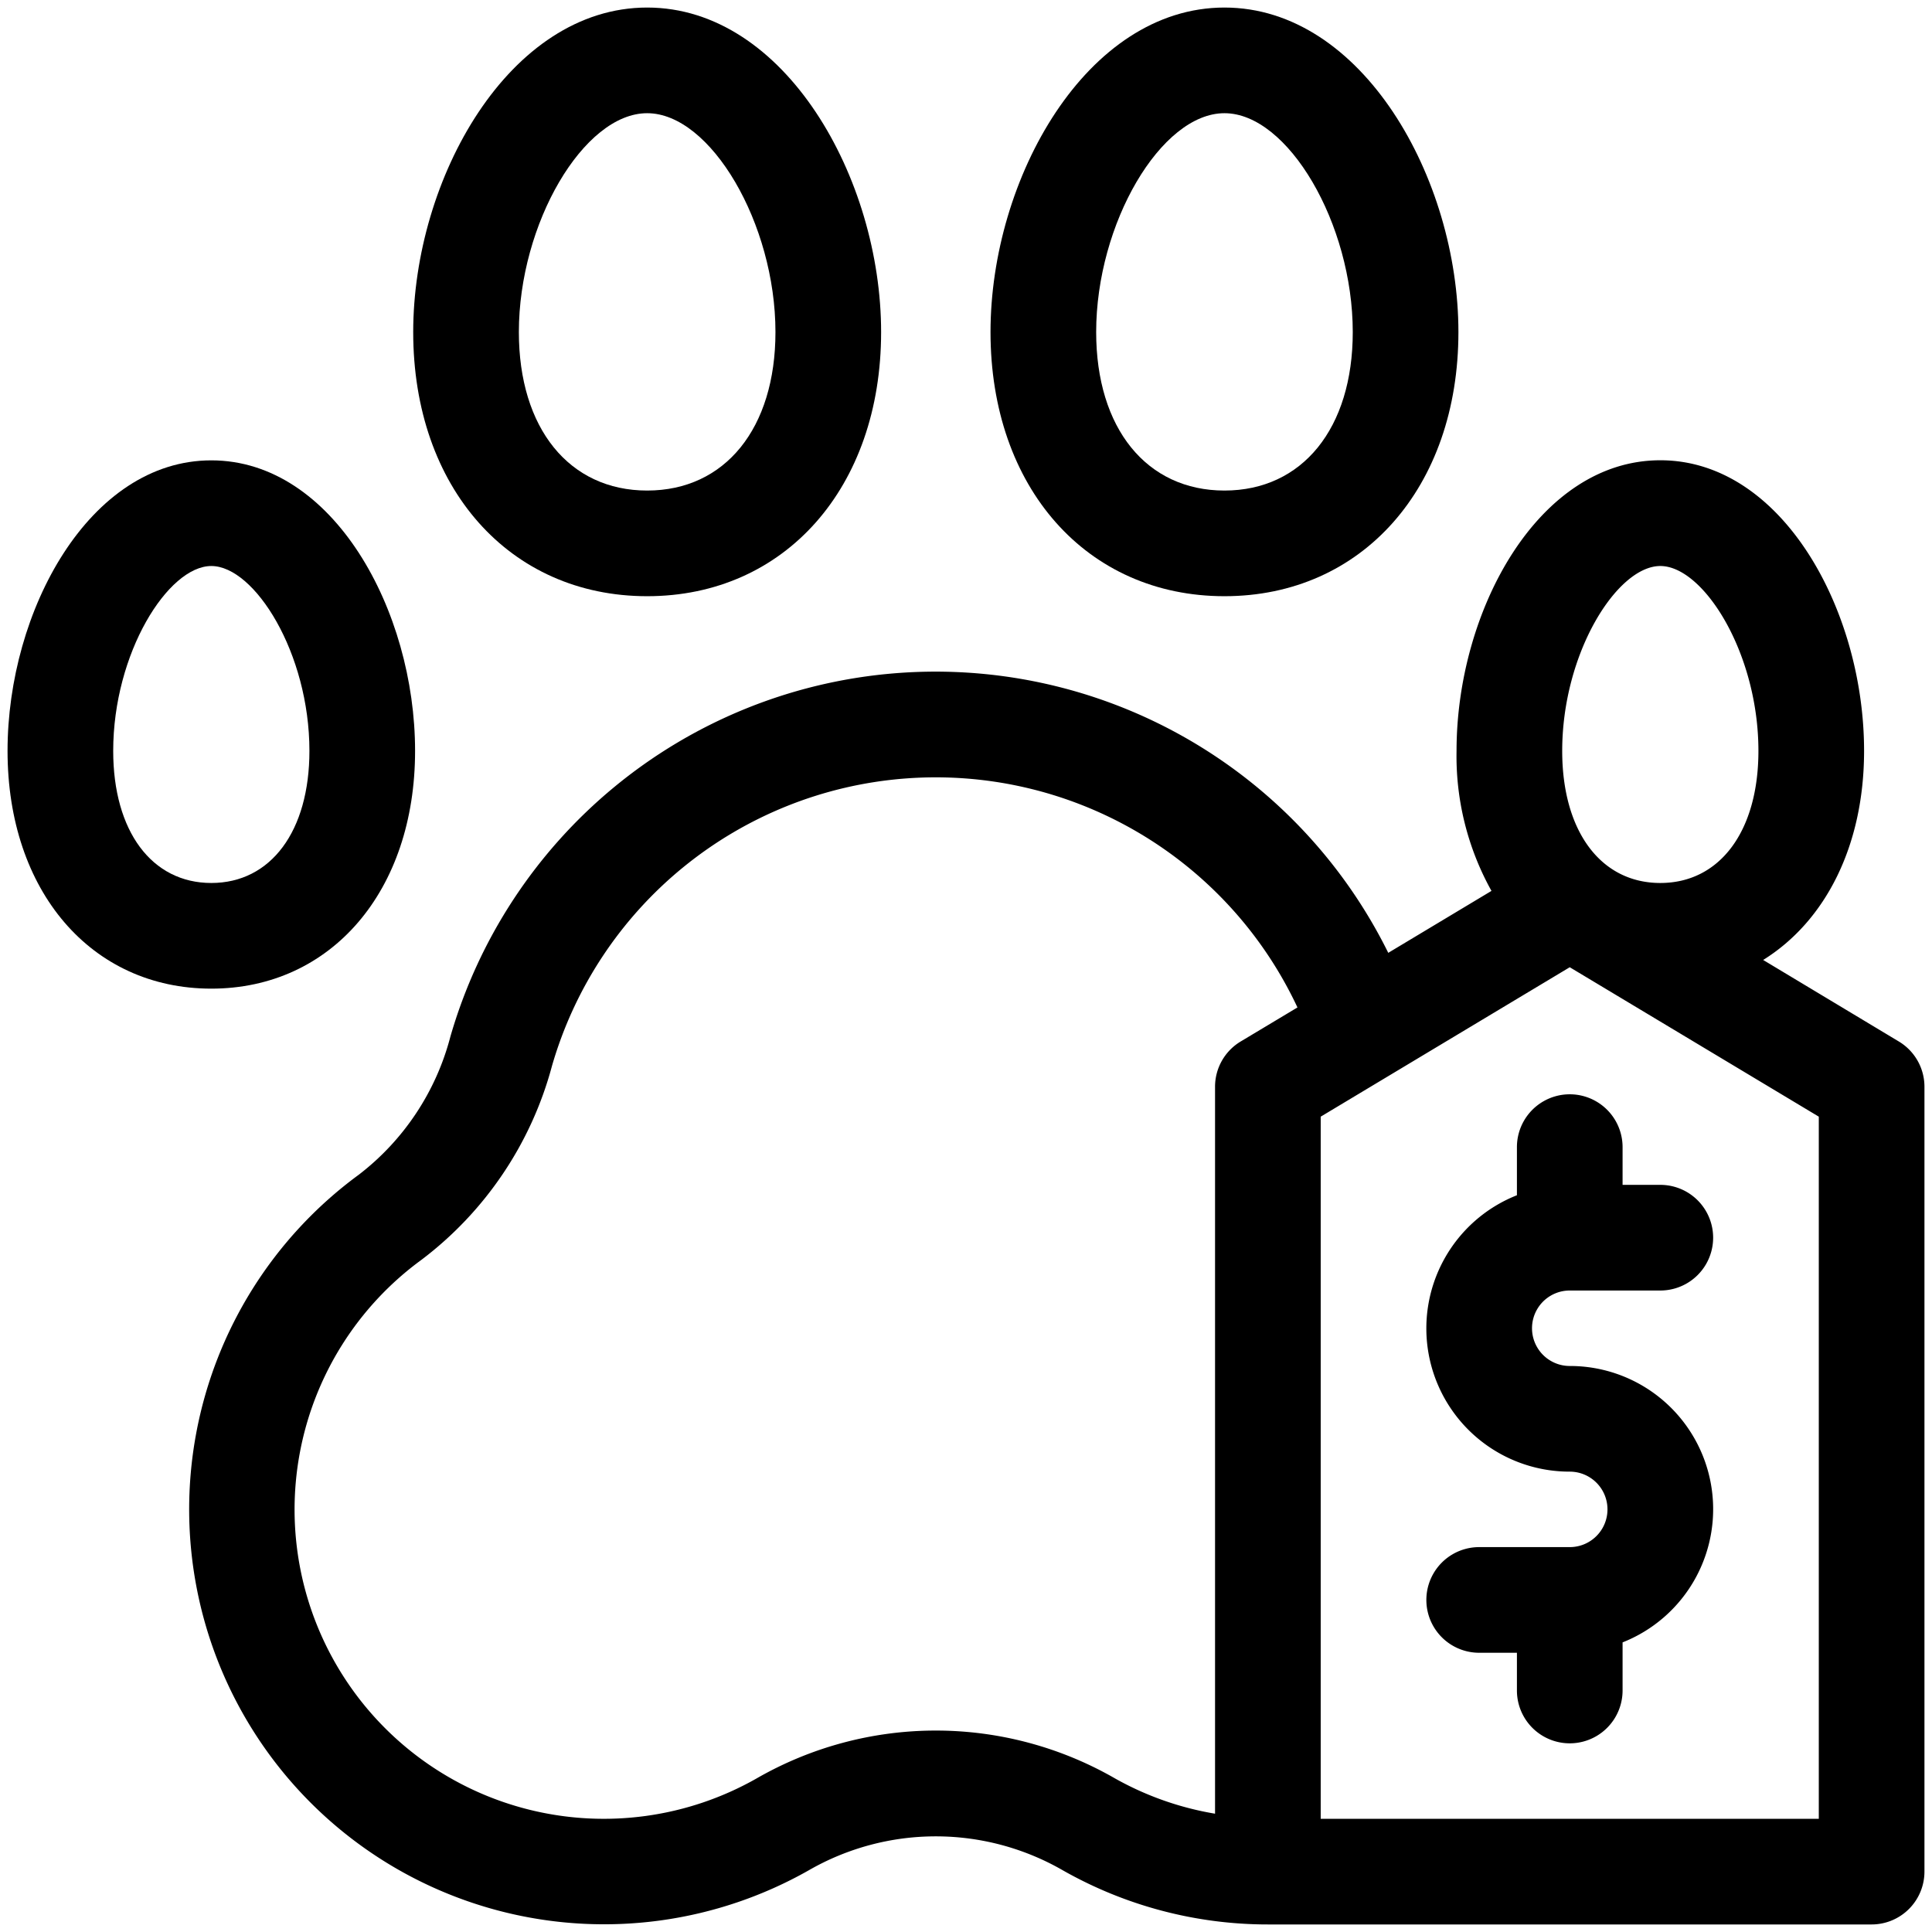
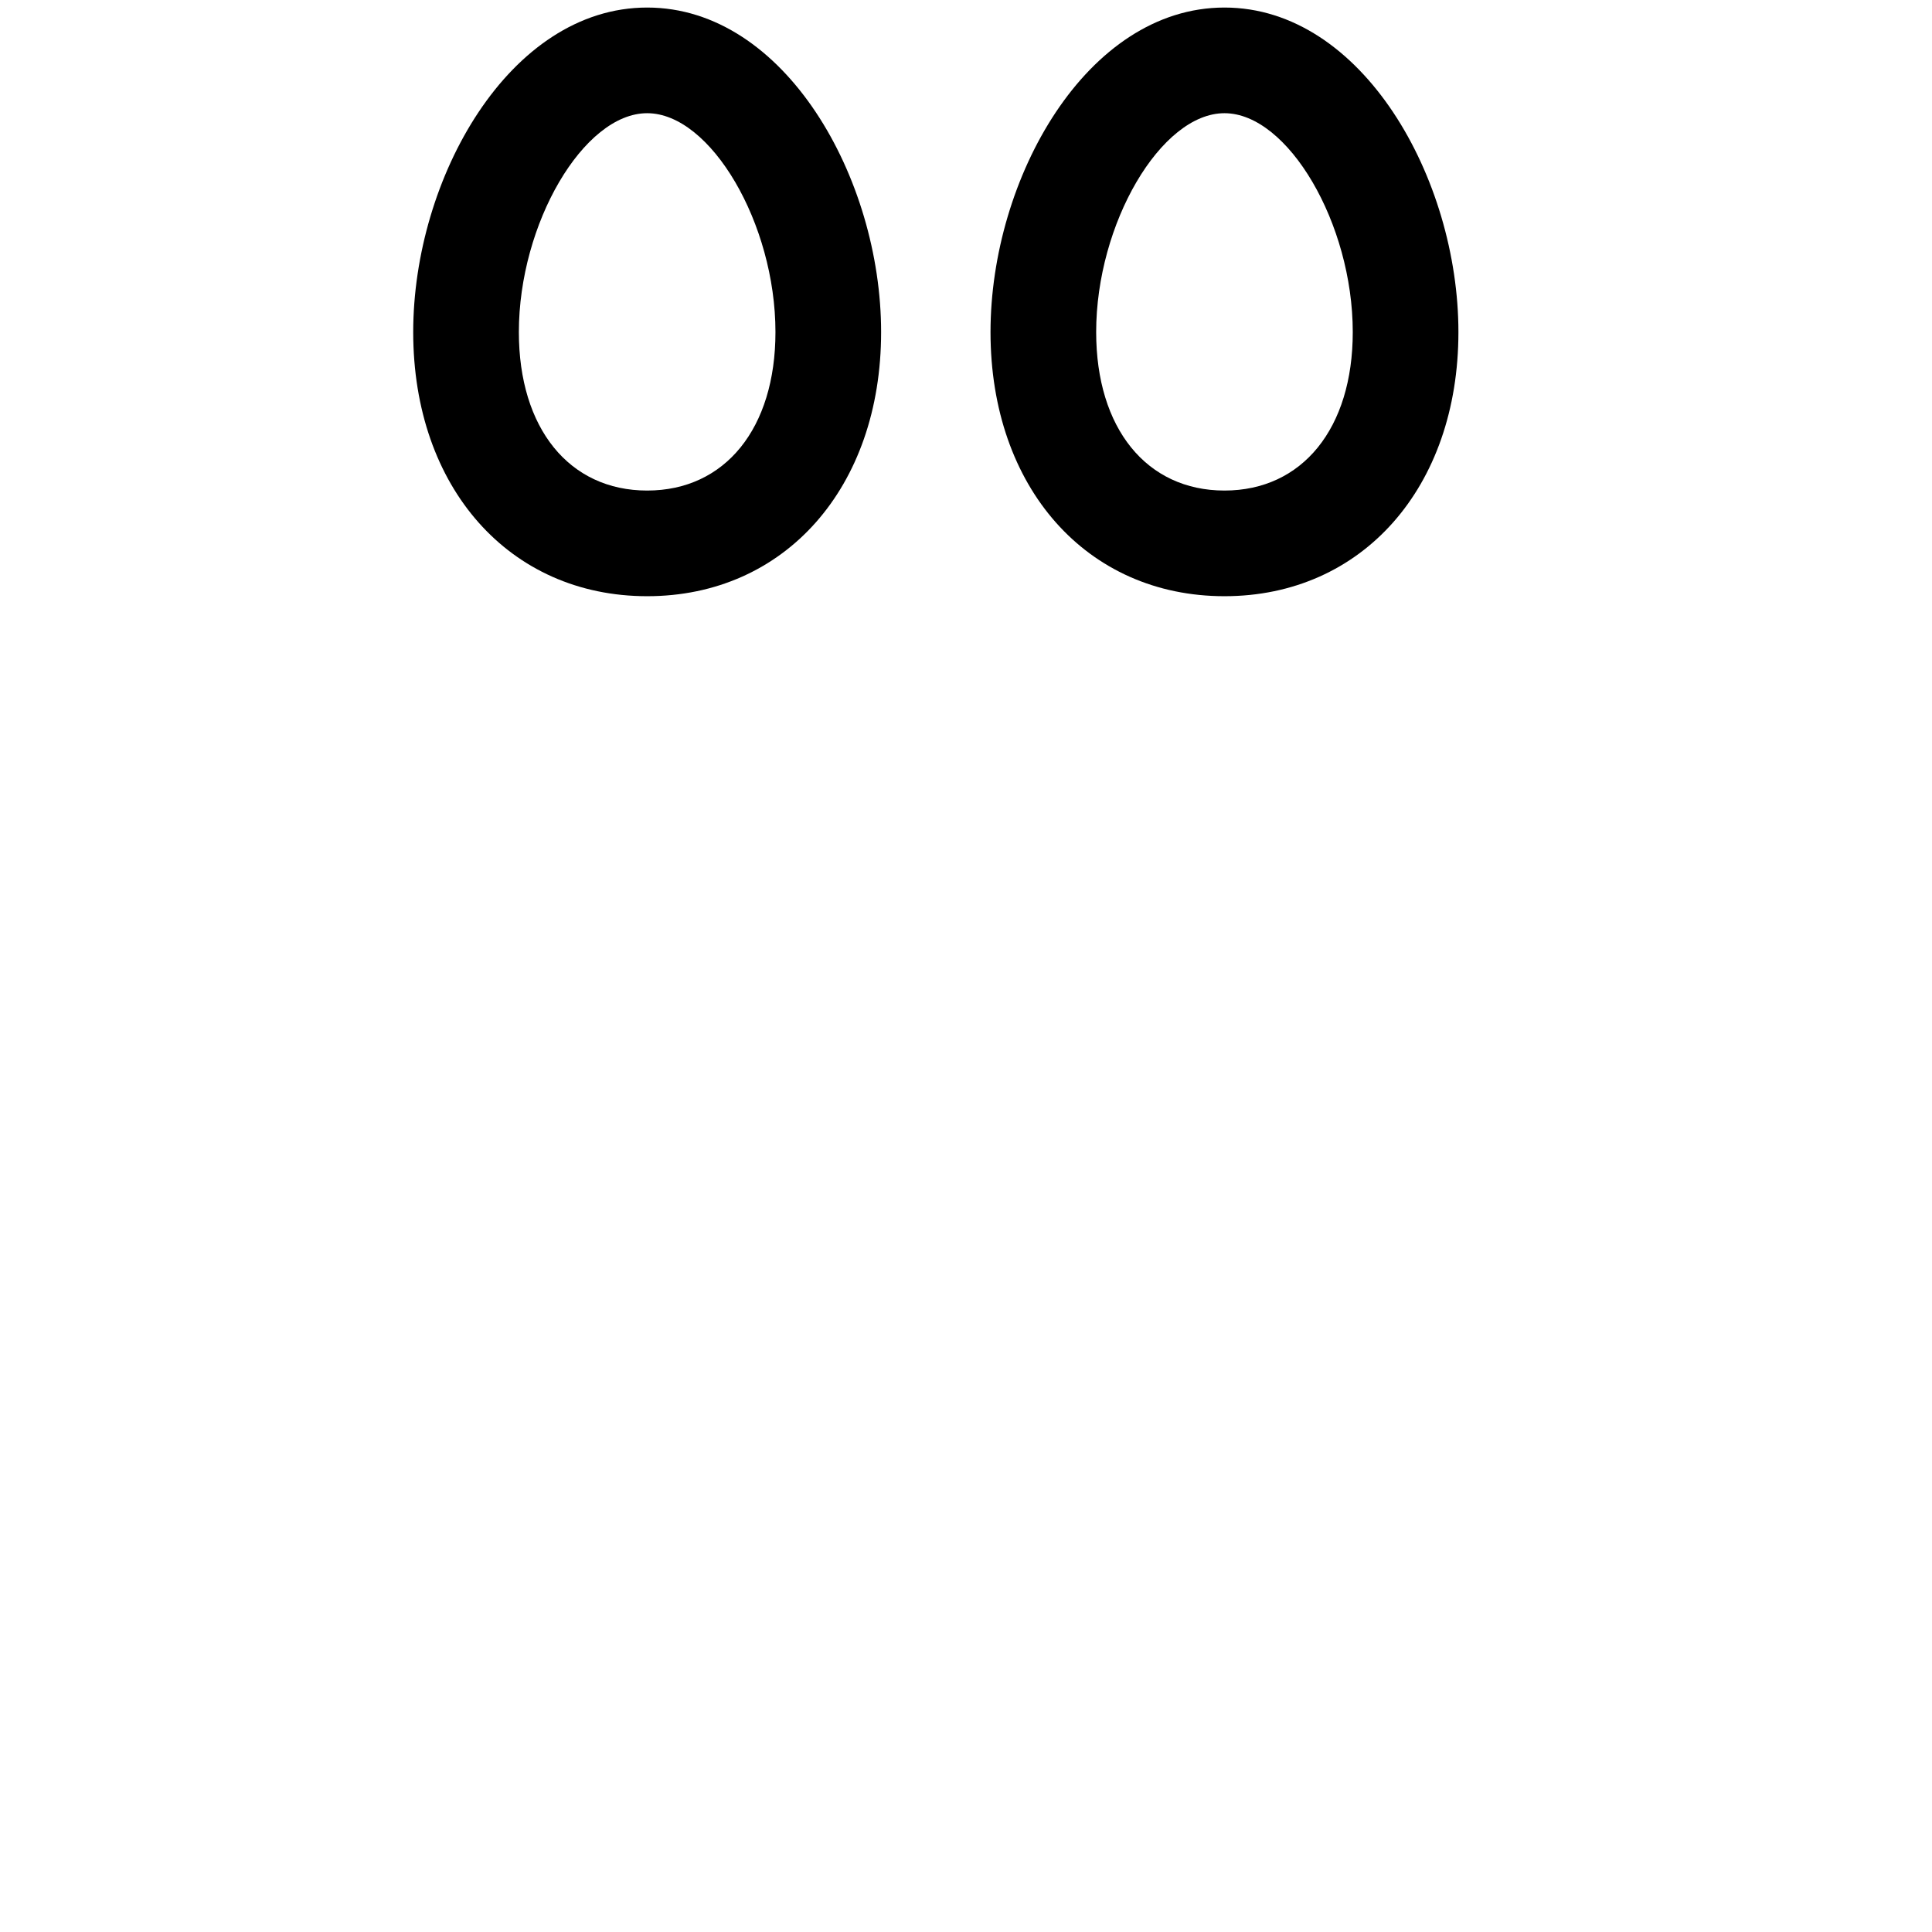
<svg xmlns="http://www.w3.org/2000/svg" id="Line_Expand" viewBox="0 0 64 64" data-name="Line Expand">
-   <path d="m62.9 34.5-4.493-2.7c2.063-1.284 3.343-3.782 3.343-6.928 0-4.648-2.712-9.625-6.75-9.625s-6.75 4.977-6.75 9.625a9.179 9.179 0 0 0 1.157 4.64l-3.419 2.052a16.728 16.728 0 0 0 -31.068 2.774 8.458 8.458 0 0 1 -3.032 4.574 13.745 13.745 0 0 0 14.9 23.046 8.434 8.434 0 0 1 8.422 0 13.75 13.75 0 0 0 6.79 1.792h20a1.751 1.751 0 0 0 1.75-1.75v-26a1.748 1.748 0 0 0 -.85-1.5zm-7.9-15.75c1.433 0 3.25 2.884 3.25 6.125 0 2.658-1.276 4.375-3.25 4.375s-3.25-1.717-3.25-4.375c0-3.241 1.817-6.125 3.25-6.125zm-13.9 15.75a1.748 1.748 0 0 0 -.85 1.5v24.081a10.19 10.19 0 0 1 -3.306-1.164 11.905 11.905 0 0 0 -11.888 0 10.244 10.244 0 0 1 -11.1-17.18 11.91 11.91 0 0 0 4.329-6.427 13.231 13.231 0 0 1 24.695-1.937zm19.15 25.75h-16.5v-23.259l8.25-4.95 8.25 4.95z" />
  <path d="m21.438 19.75c4.563 0 7.75-3.6 7.75-8.75 0-5.084-3.182-10.75-7.75-10.75s-7.75 5.666-7.75 10.75c0 5.152 3.187 8.75 7.75 8.75zm0-16c2.105 0 4.25 3.659 4.25 7.25 0 3.189-1.668 5.25-4.25 5.25s-4.25-2.061-4.25-5.25c0-3.591 2.145-7.25 4.25-7.25z" />
  <path d="m40.562 19.75c4.563 0 7.75-3.6 7.75-8.75 0-5.084-3.183-10.75-7.75-10.75s-7.75 5.666-7.75 10.75c0 5.152 3.188 8.75 7.75 8.75zm0-16c2.105 0 4.25 3.659 4.25 7.25 0 3.189-1.669 5.25-4.25 5.25s-4.25-2.061-4.25-5.25c0-3.591 2.145-7.25 4.25-7.25z" />
-   <path d="m13.75 24.875c0-4.648-2.712-9.625-6.75-9.625s-6.75 4.977-6.75 9.625 2.776 7.875 6.75 7.875 6.75-3.238 6.75-7.875zm-10 0c0-3.241 1.817-6.125 3.25-6.125s3.25 2.884 3.25 6.125c0 2.658-1.276 4.375-3.25 4.375s-3.25-1.717-3.25-4.375z" />
-   <path d="m50.25 38v1.594a4.744 4.744 0 0 0 1.75 9.156 1.25 1.25 0 0 1 0 2.5h-3a1.75 1.75 0 0 0 0 3.5h1.25v1.25a1.75 1.75 0 0 0 3.5 0v-1.594a4.744 4.744 0 0 0 -1.75-9.156 1.25 1.25 0 0 1 0-2.5h3a1.75 1.75 0 0 0 0-3.5h-1.25v-1.25a1.75 1.75 0 0 0 -3.5 0z" />
</svg>